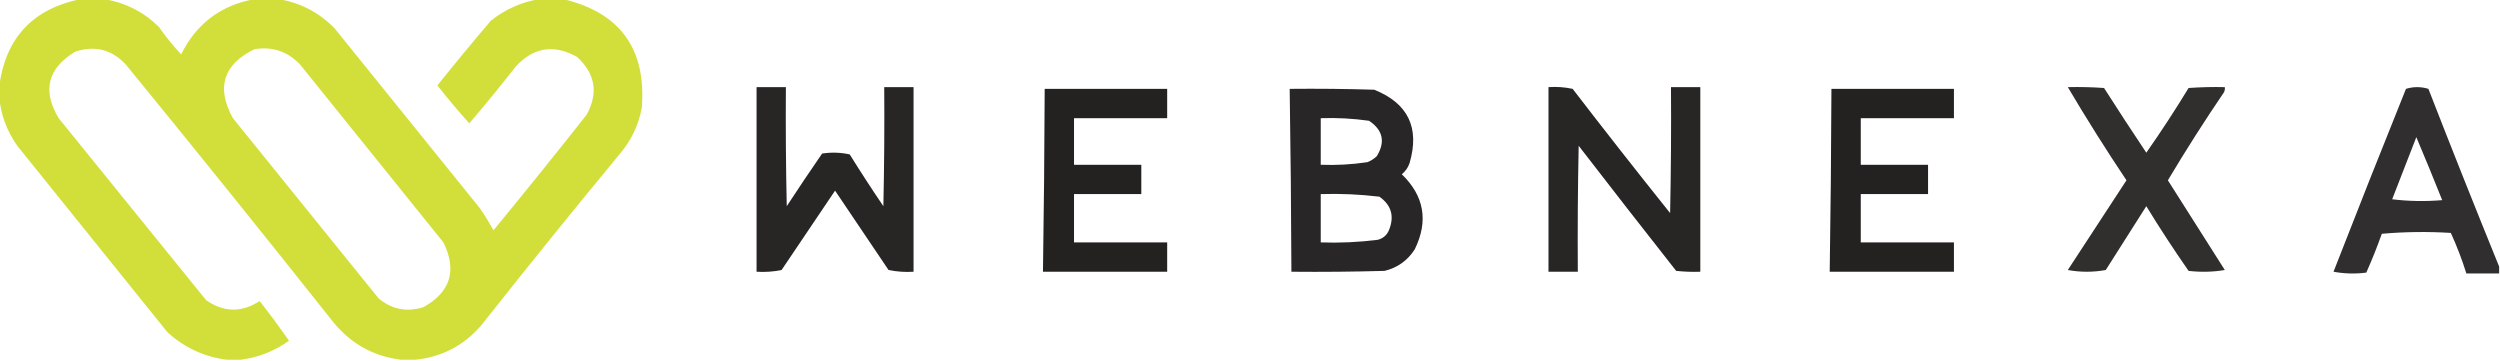
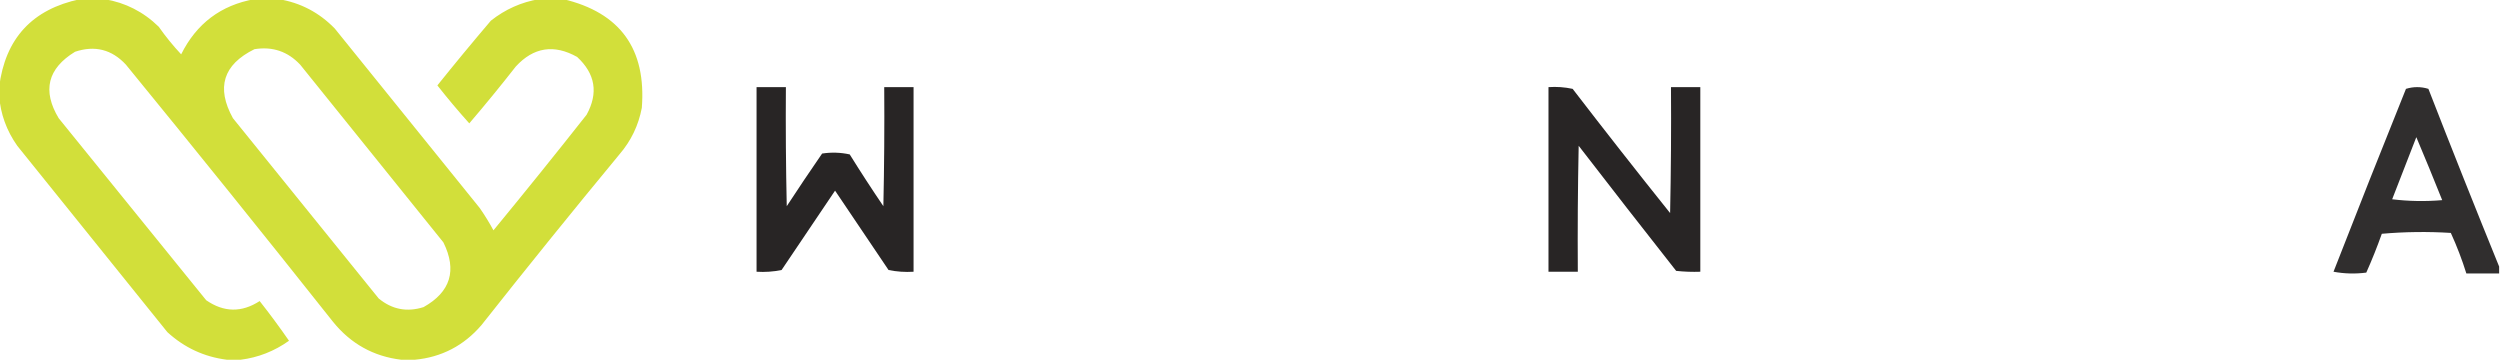
<svg xmlns="http://www.w3.org/2000/svg" width="1449" height="209" version="1.1" style="shape-rendering:geometricPrecision;text-rendering:geometricPrecision;image-rendering:optimizeQuality;fill-rule:evenodd;clip-rule:evenodd">
  <g>
    <path style="opacity:.956" fill="#d0dd32" d="M 46.5,-0.5 C 51.167,-0.5 55.833,-0.5 60.5,-0.5C 72.626,1.496 83.126,6.829 92,15.5C 95.955,21.123 100.288,26.457 105,31.5C 113.874,13.662 128.041,2.995 147.5,-0.5C 152.167,-0.5 156.833,-0.5 161.5,-0.5C 174.135,1.569 184.969,7.236 194,16.5C 222,51.167 250,85.833 278,120.5C 280.917,124.666 283.584,128.999 286,133.5C 304.24,111.35 322.24,89.016 340,66.5C 346.899,53.925 345.066,42.758 334.5,33C 321.119,25.51 309.286,27.344 299,38.5C 290.231,49.716 281.231,60.716 272,71.5C 265.604,64.384 259.437,57.051 253.5,49.5C 263.645,36.854 273.978,24.354 284.5,12C 292.836,5.396 302.169,1.23 312.5,-0.5C 317.167,-0.5 321.833,-0.5 326.5,-0.5C 359.487,7.356 374.653,28.356 372,62.5C 370.066,72.701 365.732,81.701 359,89.5C 331.954,122.211 305.288,155.211 279,188.5C 268.763,200.367 255.929,207.034 240.5,208.5C 237.833,208.5 235.167,208.5 232.5,208.5C 216.452,206.555 203.286,199.221 193,186.5C 153.379,136.544 113.379,86.877 73,37.5C 64.821,28.665 54.987,26.165 43.5,30C 27.597,39.706 24.43,52.539 34,68.5C 62.5,103.667 91,138.833 119.5,174C 129.729,181.09 140.063,181.257 150.5,174.5C 156.411,181.989 162.077,189.655 167.5,197.5C 159.005,203.549 149.672,207.216 139.5,208.5C 136.833,208.5 134.167,208.5 131.5,208.5C 118.373,206.856 106.873,201.523 97,192.5C 68,156.5 39,120.5 10,84.5C 3.787,75.685 0.287,66.018 -0.5,55.5C -0.5,53.833 -0.5,52.167 -0.5,50.5C 3.007,22.325 18.674,5.325 46.5,-0.5 Z M 147.5,28.5 C 157.984,26.828 166.817,29.828 174,37.5C 201.667,71.833 229.333,106.167 257,140.5C 264.993,156.705 261.16,169.205 245.5,178C 235.893,181.042 227.226,179.375 219.5,173C 191.333,138.167 163.167,103.333 135,68.5C 125.192,50.758 129.359,37.424 147.5,28.5 Z" />
  </g>
  <g>
    <path style="opacity:.972" fill="#221f1f" d="M 438.5,50.5 C 444.167,50.5 449.833,50.5 455.5,50.5C 455.333,73.502 455.5,96.502 456,119.5C 462.709,109.247 469.543,99.08 476.5,89C 481.864,88.171 487.198,88.337 492.5,89.5C 498.803,99.635 505.303,109.635 512,119.5C 512.5,96.502 512.667,73.502 512.5,50.5C 518.167,50.5 523.833,50.5 529.5,50.5C 529.5,86.167 529.5,121.833 529.5,157.5C 524.57,157.803 519.737,157.469 515,156.5C 504.667,141.167 494.333,125.833 484,110.5C 473.667,125.833 463.333,141.167 453,156.5C 448.263,157.469 443.43,157.803 438.5,157.5C 438.5,121.833 438.5,86.167 438.5,50.5 Z" />
  </g>
  <g>
    <path style="opacity:.972" fill="#221f1f" d="M 897.5,50.5 C 902.214,50.173 906.88,50.507 911.5,51.5C 930.092,75.681 948.925,99.681 968,123.5C 968.5,99.169 968.667,74.836 968.5,50.5C 974.167,50.5 979.833,50.5 985.5,50.5C 985.5,86.167 985.5,121.833 985.5,157.5C 980.821,157.666 976.155,157.499 971.5,157C 952.546,132.924 933.713,108.757 915,84.5C 914.5,108.831 914.333,133.164 914.5,157.5C 908.833,157.5 903.167,157.5 897.5,157.5C 897.5,121.833 897.5,86.167 897.5,50.5 Z" />
  </g>
  <g>
-     <path style="opacity:.929" fill="#221f1f" d="M 1198.5,50.5 C 1205.51,50.334 1212.51,50.5 1219.5,51C 1227.54,63.585 1235.71,76.085 1244,88.5C 1252.56,76.27 1260.73,63.77 1268.5,51C 1275.49,50.5 1282.49,50.334 1289.5,50.5C 1289.65,51.552 1289.48,52.552 1289,53.5C 1277.65,70.2 1266.82,87.2 1256.5,104.5C 1267.46,121.809 1278.46,139.143 1289.5,156.5C 1282.52,157.664 1275.52,157.831 1268.5,157C 1259.96,144.756 1251.79,132.256 1244,119.5C 1236.17,131.833 1228.33,144.167 1220.5,156.5C 1213.17,157.833 1205.83,157.833 1198.5,156.5C 1209.83,139.167 1221.17,121.833 1232.5,104.5C 1220.64,86.781 1209.31,68.781 1198.5,50.5 Z" />
-   </g>
+     </g>
  <g>
    <path style="opacity:.933" fill="#221f1f" d="M 1448.5,154.5 C 1448.5,155.833 1448.5,157.167 1448.5,158.5C 1442.17,158.5 1435.83,158.5 1429.5,158.5C 1427,150.49 1424,142.657 1420.5,135C 1407.15,134.167 1393.82,134.334 1380.5,135.5C 1377.79,143.136 1374.79,150.636 1371.5,158C 1365.14,158.831 1358.81,158.664 1352.5,157.5C 1366.3,122.087 1380.3,86.754 1394.5,51.5C 1398.83,50.167 1403.17,50.167 1407.5,51.5C 1420.94,86.034 1434.61,120.368 1448.5,154.5 Z M 1400.5,79.5 C 1405.59,91.536 1410.59,103.702 1415.5,116C 1405.82,116.832 1396.15,116.665 1386.5,115.5C 1391.18,103.474 1395.85,91.474 1400.5,79.5 Z" />
  </g>
  <g>
-     <path style="opacity:.986" fill="#221f1f" d="M 605.5,51.5 C 629.167,51.5 652.833,51.5 676.5,51.5C 676.5,57.167 676.5,62.833 676.5,68.5C 658.5,68.5 640.5,68.5 622.5,68.5C 622.5,77.5 622.5,86.5 622.5,95.5C 635.5,95.5 648.5,95.5 661.5,95.5C 661.5,101.167 661.5,106.833 661.5,112.5C 648.5,112.5 635.5,112.5 622.5,112.5C 622.5,121.833 622.5,131.167 622.5,140.5C 640.5,140.5 658.5,140.5 676.5,140.5C 676.5,146.167 676.5,151.833 676.5,157.5C 652.5,157.5 628.5,157.5 604.5,157.5C 605.045,122.169 605.378,86.836 605.5,51.5 Z" />
-   </g>
+     </g>
  <g>
-     <path style="opacity:.966" fill="#221f1f" d="M 747.5,51.5 C 763.837,51.333 780.17,51.5 796.5,52C 816.134,59.873 822.968,74.039 817,94.5C 816.117,97.102 814.617,99.269 812.5,101C 825.502,113.632 828.002,128.132 820,144.5C 815.847,150.996 810.013,155.162 802.5,157C 784.503,157.5 766.503,157.667 748.5,157.5C 748.378,122.164 748.045,86.831 747.5,51.5 Z M 765.5,68.5 C 774.884,68.184 784.218,68.684 793.5,70C 801.56,75.404 803.06,82.238 798,90.5C 796.421,92.041 794.587,93.208 792.5,94C 783.559,95.346 774.559,95.846 765.5,95.5C 765.5,86.5 765.5,77.5 765.5,68.5 Z M 765.5,112.5 C 776.881,112.144 788.215,112.644 799.5,114C 806.491,118.933 808.325,125.433 805,133.5C 803.749,136.381 801.583,138.214 798.5,139C 787.555,140.379 776.555,140.879 765.5,140.5C 765.5,131.167 765.5,121.833 765.5,112.5 Z" />
-   </g>
+     </g>
  <g>
-     <path style="opacity:.986" fill="#221f1f" d="M 1061.5,51.5 C 1085.17,51.5 1108.83,51.5 1132.5,51.5C 1132.5,57.167 1132.5,62.833 1132.5,68.5C 1114.5,68.5 1096.5,68.5 1078.5,68.5C 1078.5,77.5 1078.5,86.5 1078.5,95.5C 1091.5,95.5 1104.5,95.5 1117.5,95.5C 1117.5,101.167 1117.5,106.833 1117.5,112.5C 1104.5,112.5 1091.5,112.5 1078.5,112.5C 1078.5,121.833 1078.5,131.167 1078.5,140.5C 1096.5,140.5 1114.5,140.5 1132.5,140.5C 1132.5,146.167 1132.5,151.833 1132.5,157.5C 1108.5,157.5 1084.5,157.5 1060.5,157.5C 1061.04,122.169 1061.38,86.836 1061.5,51.5 Z" />
-   </g>
+     </g>
</svg>